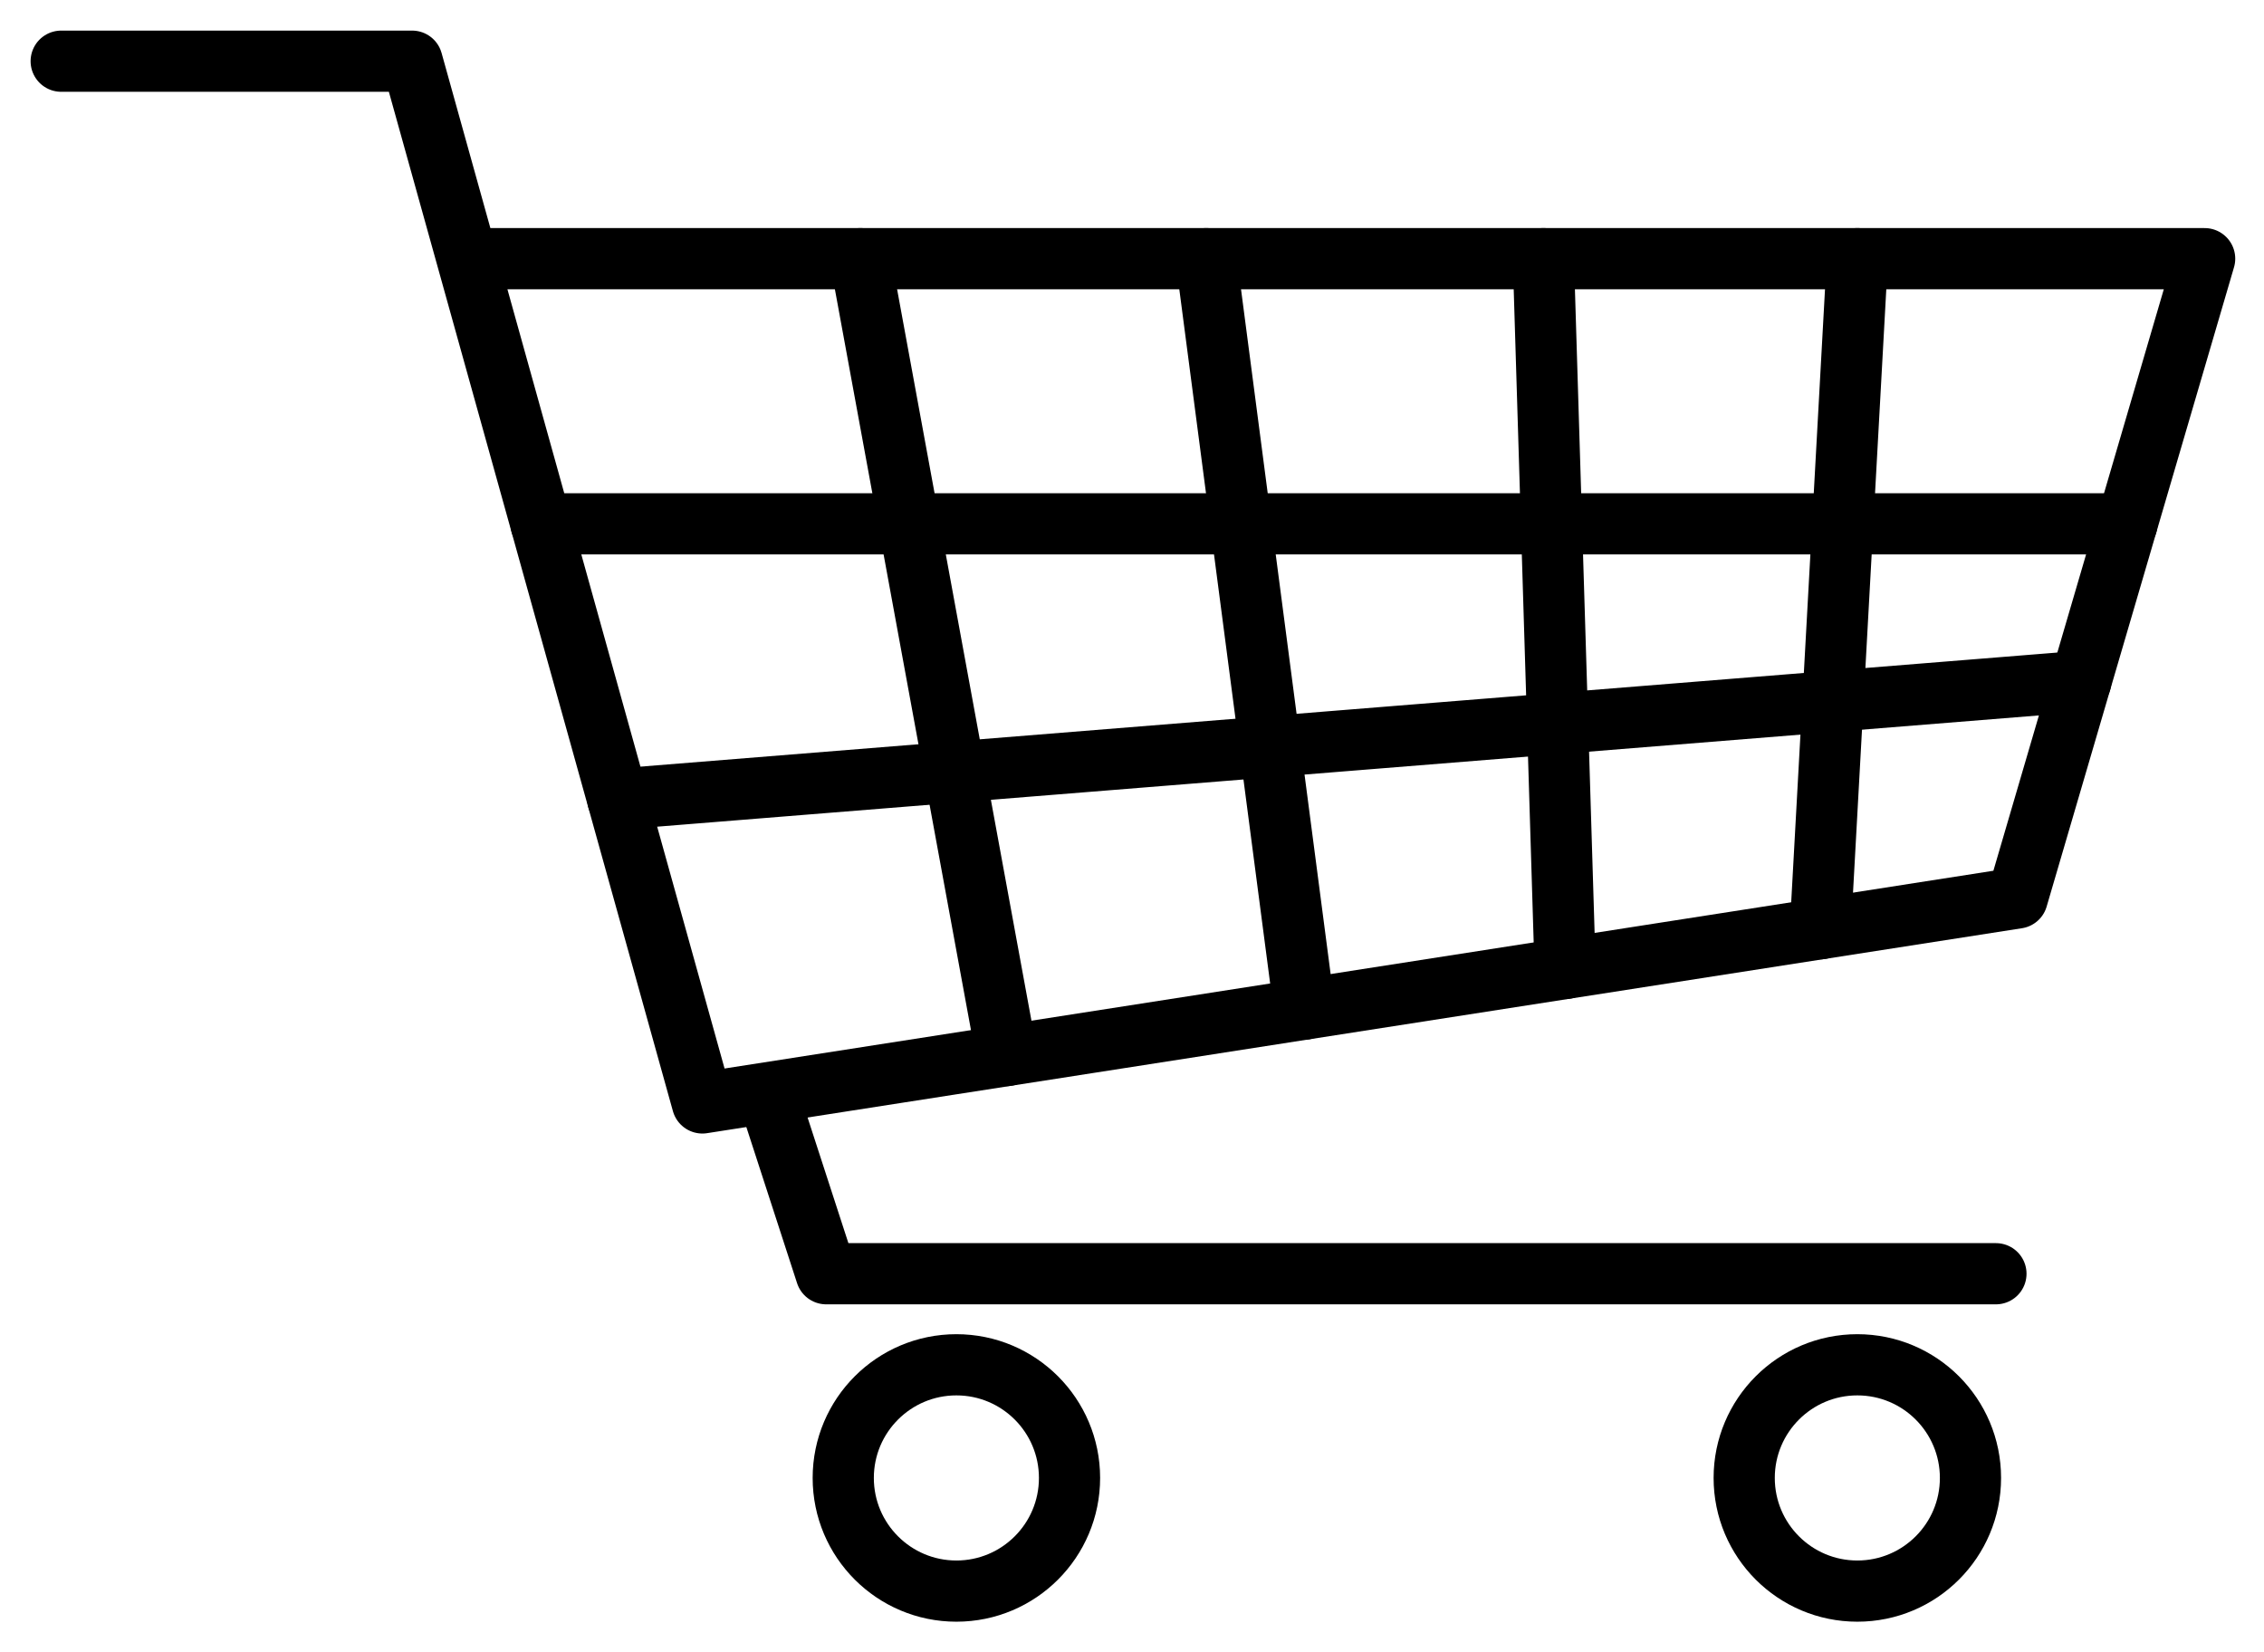
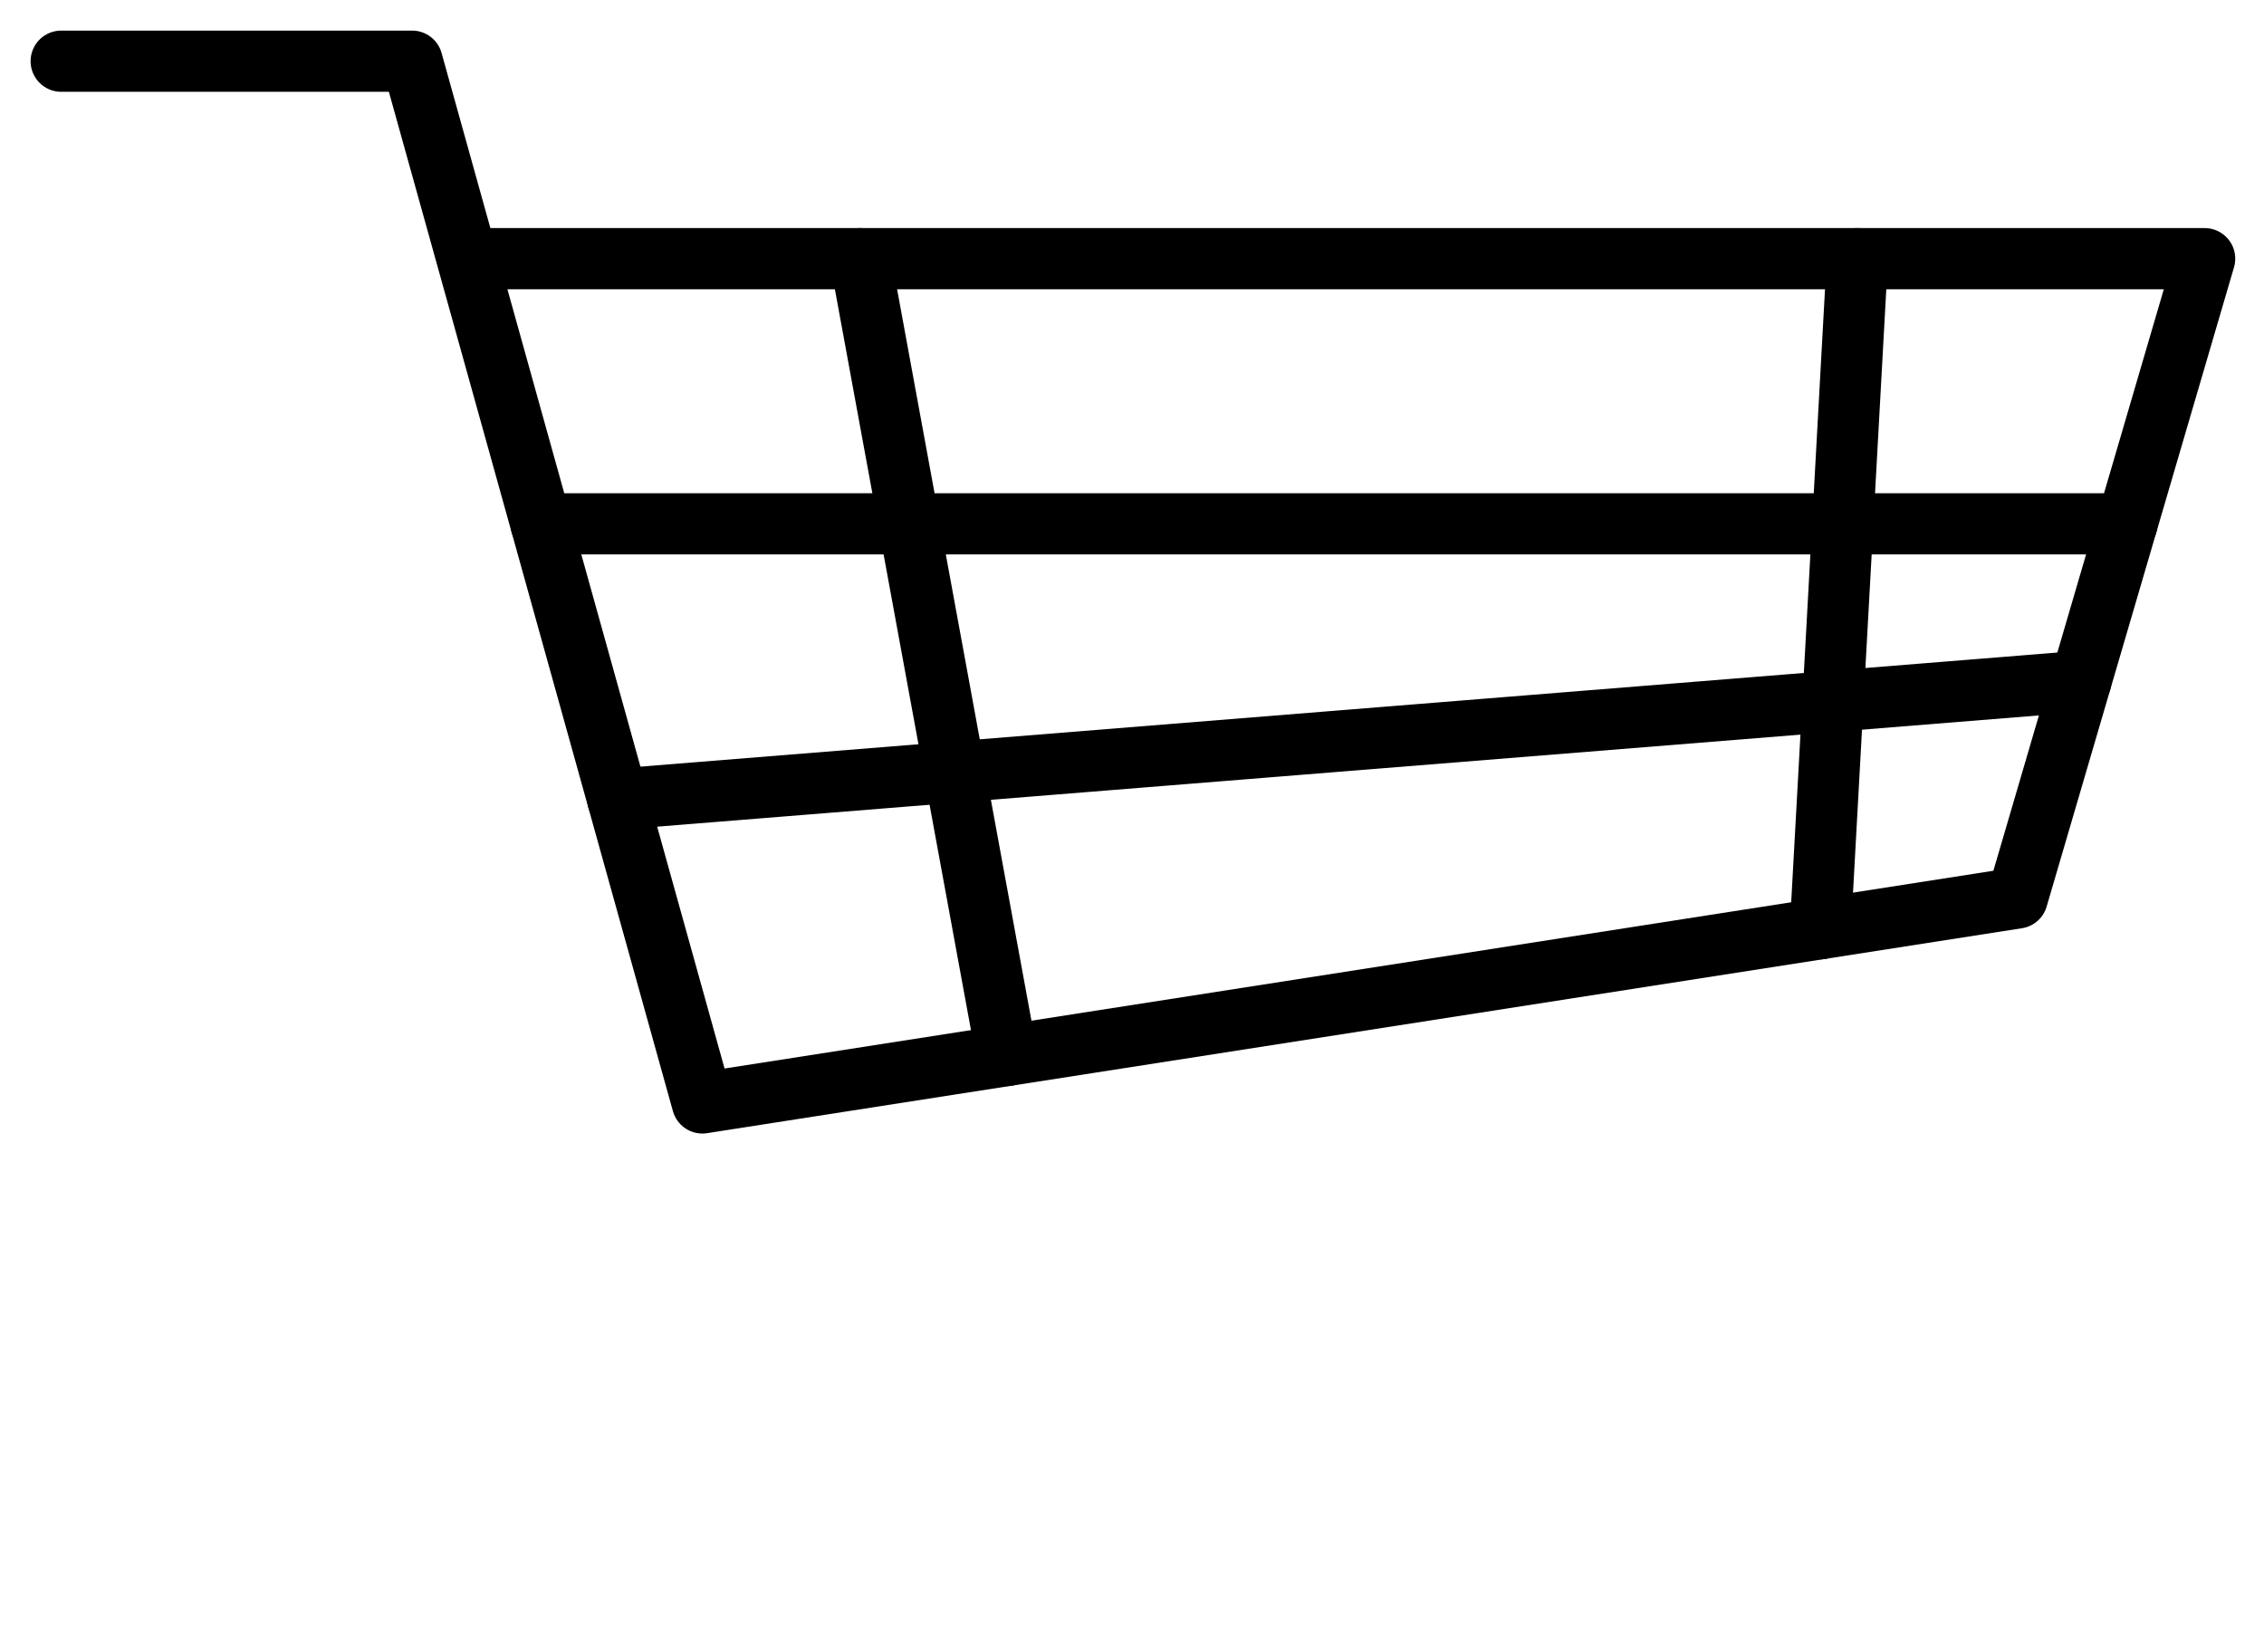
<svg xmlns="http://www.w3.org/2000/svg" width="37" height="27" viewBox="0 0 37 27" fill="none">
  <path d="M1 1H6.735L11.479 18.023L32.968 14.674L36.03 4.227H7.635" stroke="black" stroke-miterlimit="10" stroke-linecap="round" stroke-linejoin="round" />
-   <path d="M12.595 18.023L13.502 20.814H32.619" stroke="black" stroke-miterlimit="10" stroke-linecap="round" stroke-linejoin="round" />
-   <path d="M15.63 26C16.651 26 17.479 25.172 17.479 24.151C17.479 23.13 16.651 22.302 15.63 22.302C14.609 22.302 13.781 23.13 13.781 24.151C13.781 25.172 14.609 26 15.63 26Z" stroke="black" stroke-miterlimit="10" stroke-linecap="round" stroke-linejoin="round" />
-   <path d="M30.354 26C31.375 26 32.203 25.172 32.203 24.151C32.203 23.13 31.375 22.302 30.354 22.302C29.333 22.302 28.505 23.13 28.505 24.151C28.505 25.172 29.333 26 30.354 26Z" stroke="black" stroke-miterlimit="10" stroke-linecap="round" stroke-linejoin="round" />
  <path d="M8.842 8.56H34.76" stroke="black" stroke-miterlimit="10" stroke-linecap="round" stroke-linejoin="round" />
  <path d="M10.096 13.059L34.006 11.134" stroke="black" stroke-miterlimit="10" stroke-linecap="round" stroke-linejoin="round" />
  <path d="M14.061 4.227L16.453 17.248" stroke="black" stroke-miterlimit="10" stroke-linecap="round" stroke-linejoin="round" />
-   <path d="M19.712 4.227L21.317 16.49" stroke="black" stroke-miterlimit="10" stroke-linecap="round" stroke-linejoin="round" />
-   <path d="M25.223 4.227L25.578 15.826" stroke="black" stroke-miterlimit="10" stroke-linecap="round" stroke-linejoin="round" />
  <path d="M30.354 4.227L29.75 15.176" stroke="black" stroke-miterlimit="10" stroke-linecap="round" stroke-linejoin="round" />
</svg>